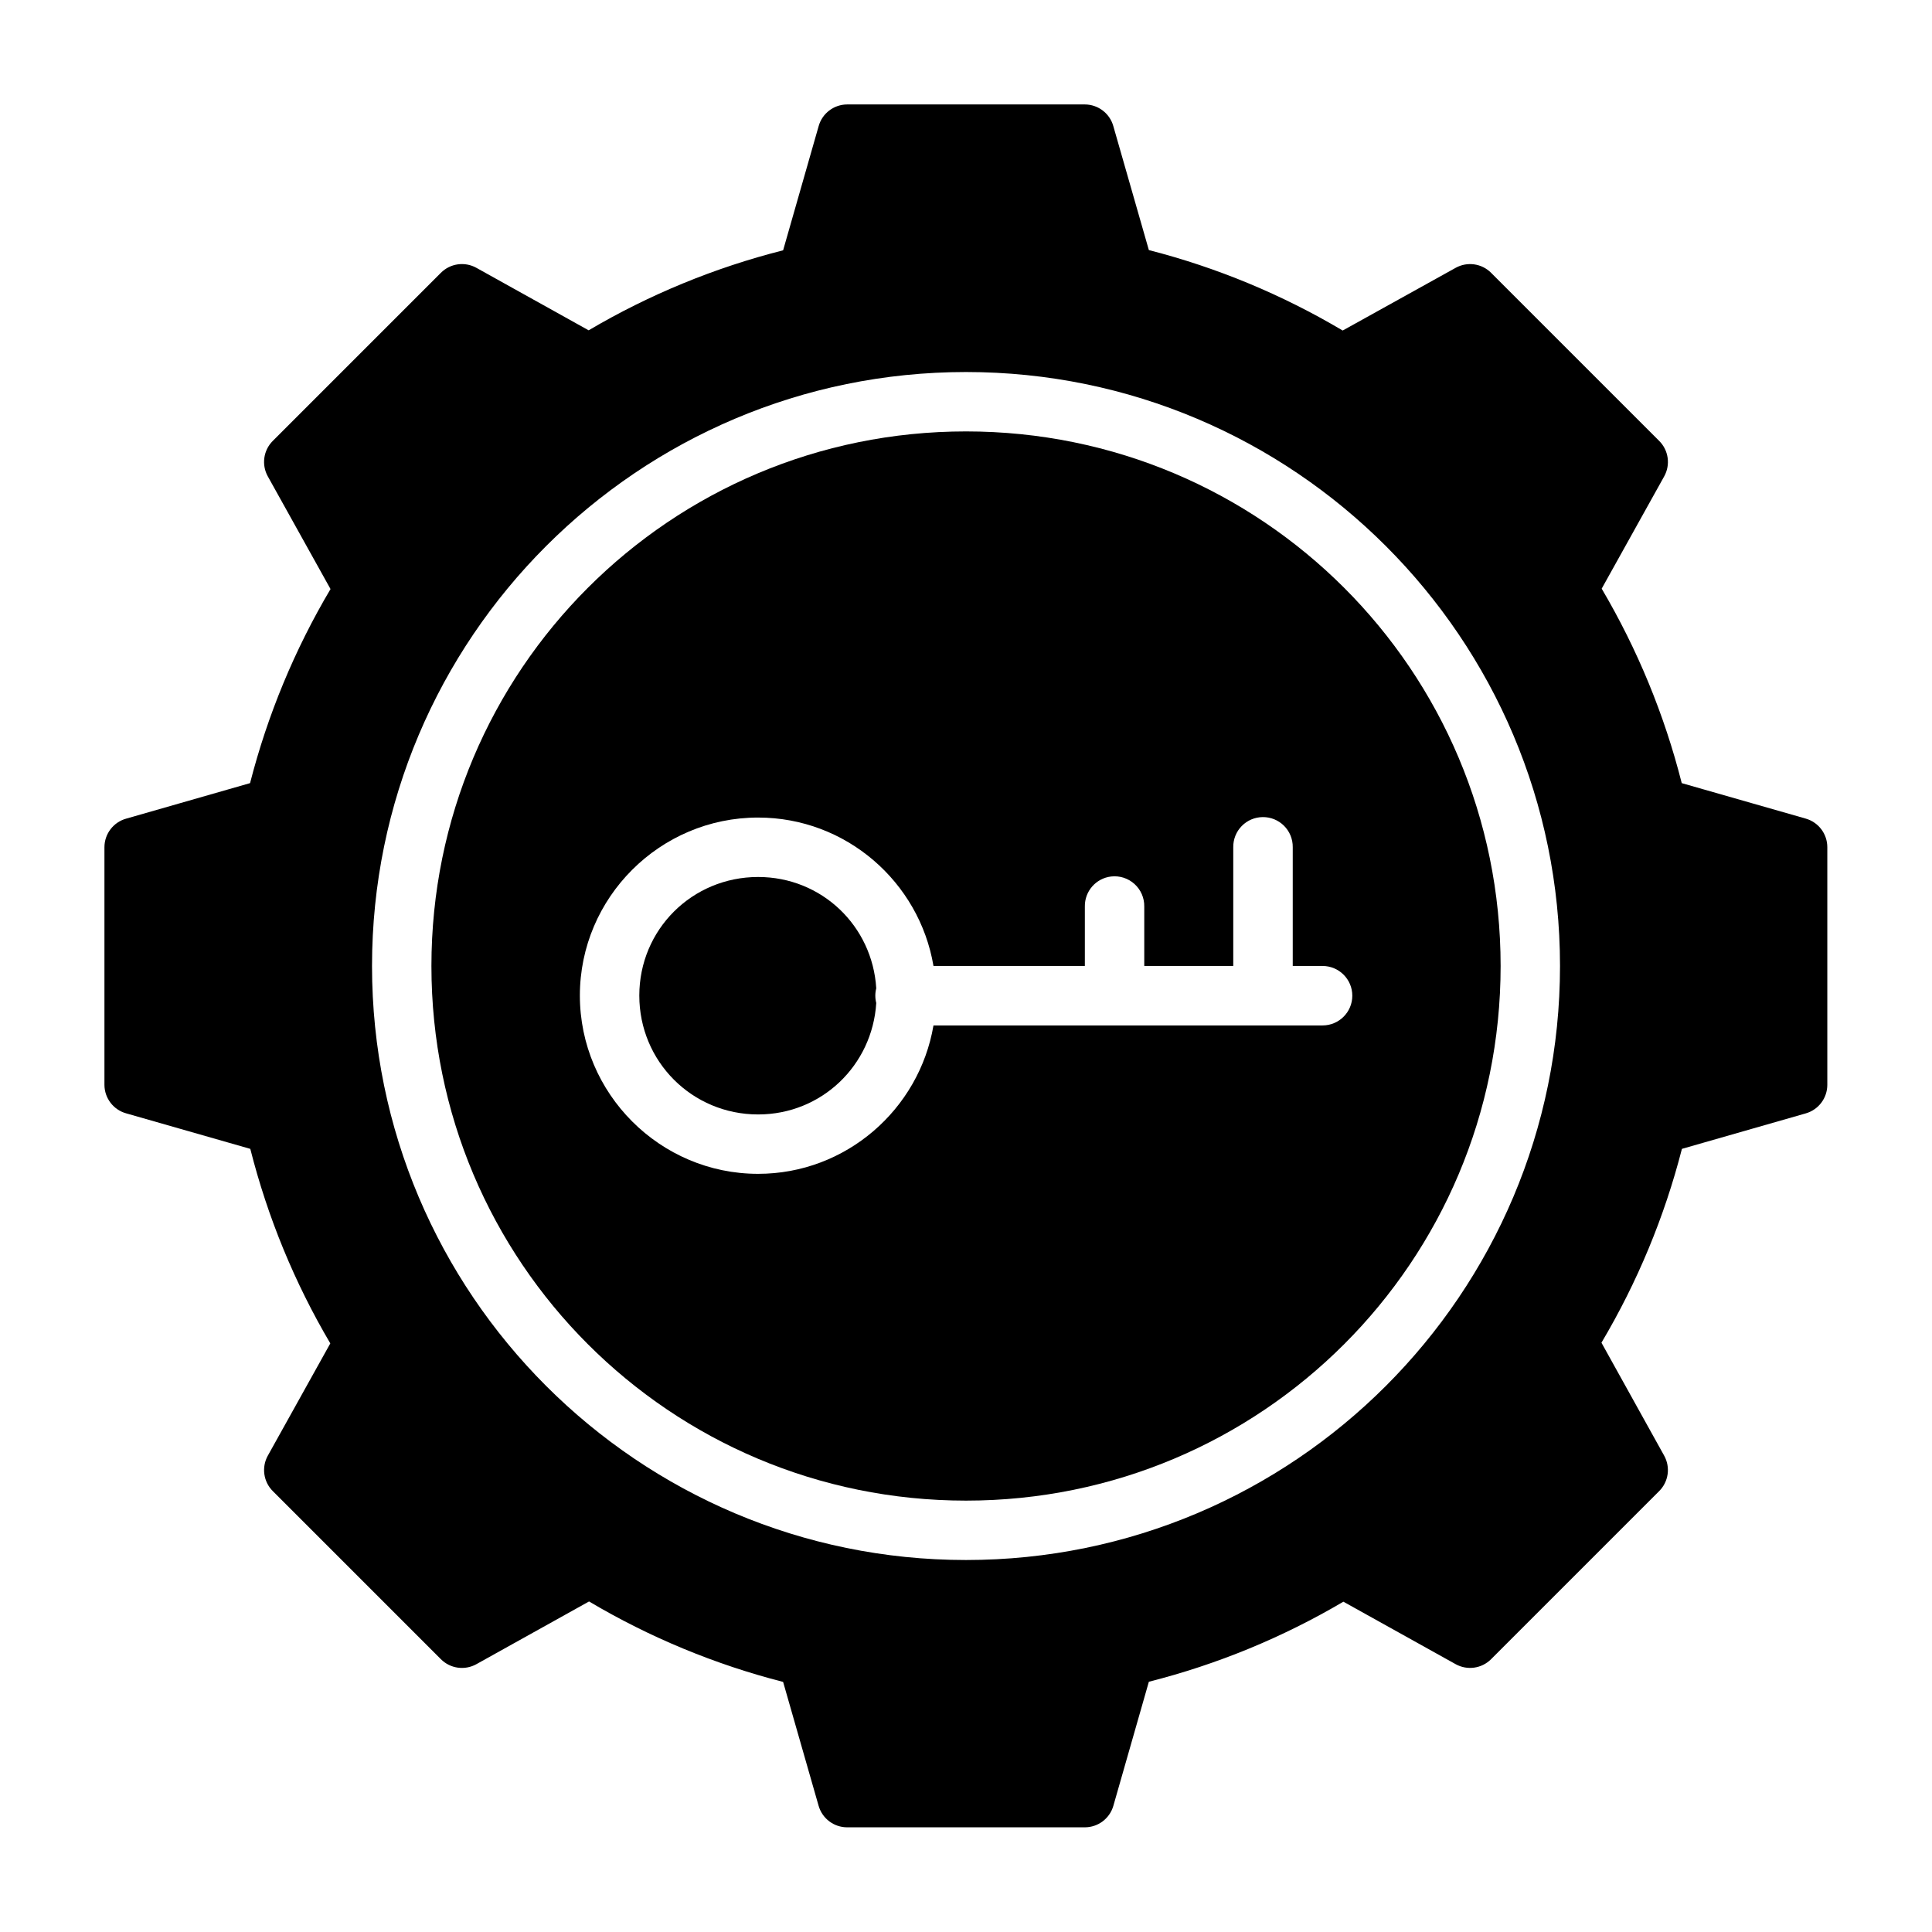
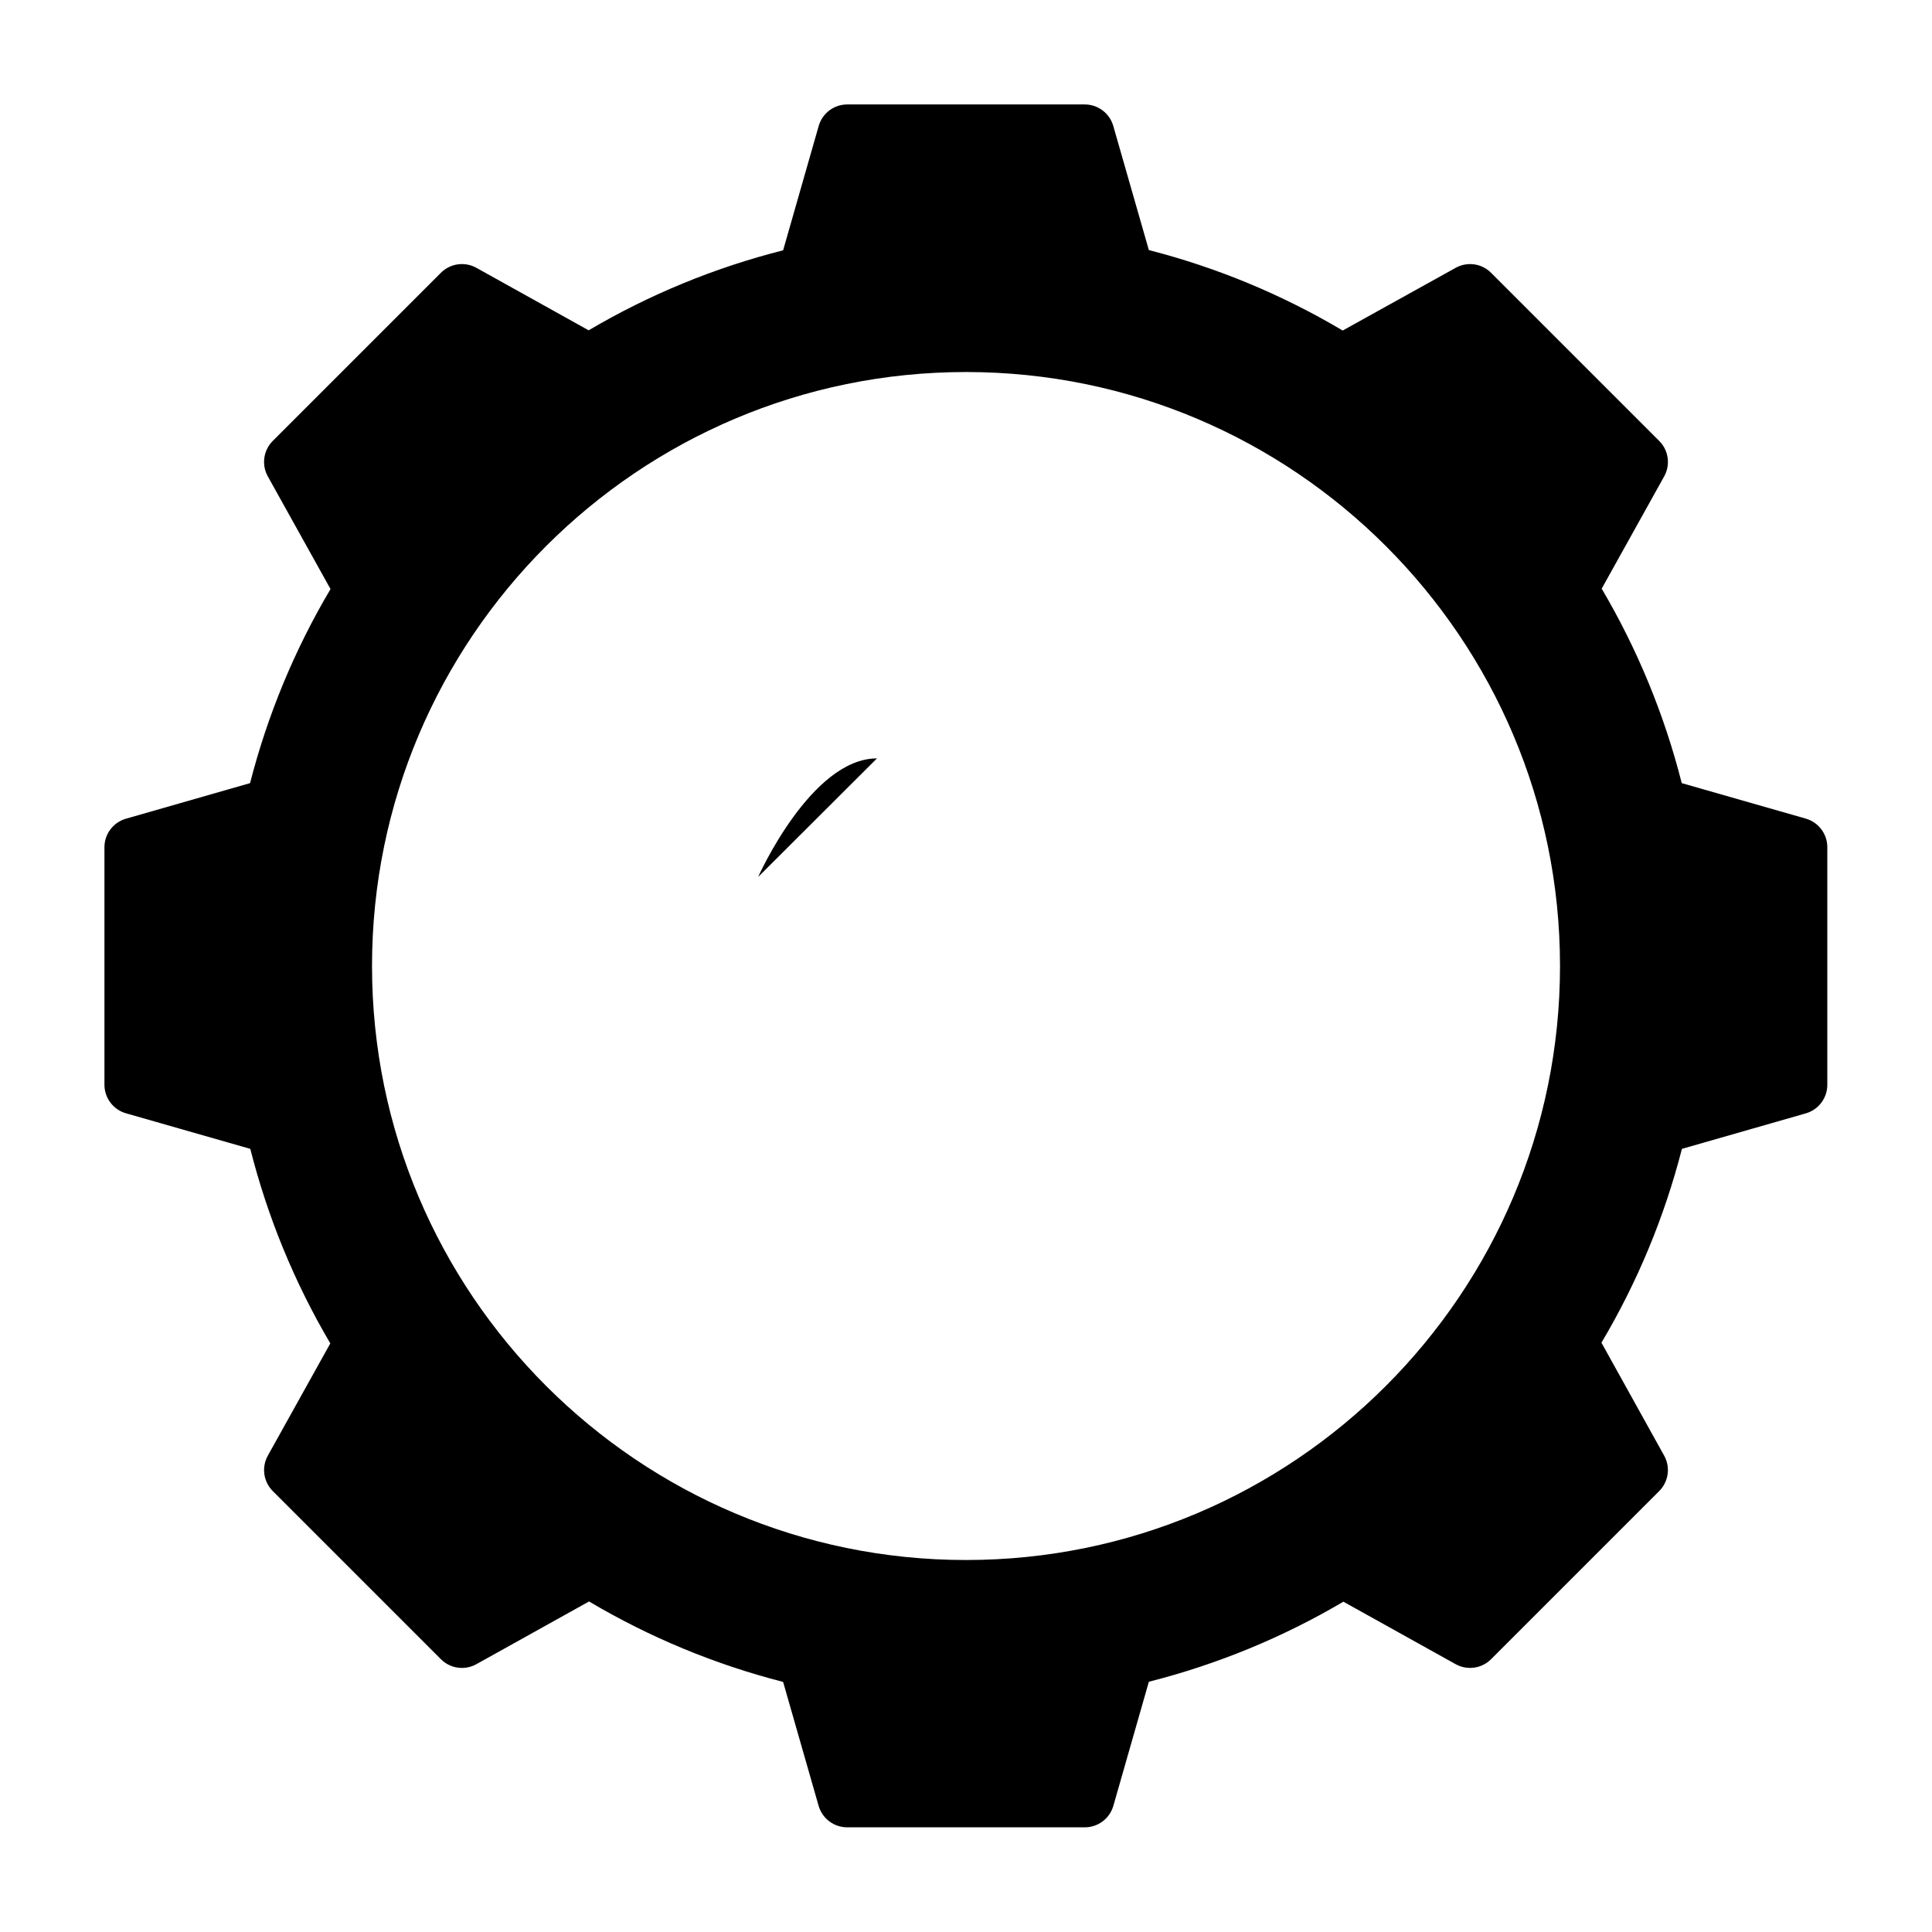
<svg xmlns="http://www.w3.org/2000/svg" fill="#000000" width="800px" height="800px" version="1.1" viewBox="144 144 512 512">
  <g>
    <path d="m368.51 171.68c-3.531 0.008-6.621 2.363-7.566 5.766l-9.41 32.887c-18.117 4.59-35.434 11.711-51.535 21.203l-29.75-16.559c-3.086-1.719-6.941-1.172-9.426 1.336l-44.512 44.512c-2.508 2.484-3.055 6.34-1.336 9.426l16.617 29.855c-9.52 16.055-16.684 33.352-21.324 51.43l-32.824 9.41c-3.402 0.945-5.758 4.035-5.766 7.566v62.992c0.016 3.519 2.371 6.606 5.766 7.547l32.887 9.41c4.59 18.117 11.711 35.449 21.203 51.551l-16.559 29.754c-1.711 3.082-1.168 6.926 1.336 9.406l44.512 44.512c2.484 2.512 6.34 3.059 9.426 1.34l29.855-16.621c16.055 9.52 33.352 16.684 51.43 21.324l9.41 32.84c0.973 3.371 4.059 5.691 7.566 5.691h62.992c3.5-0.008 6.574-2.324 7.547-5.691l9.41-32.887c18.117-4.59 35.449-11.727 51.551-21.215l29.754 16.559c3.082 1.711 6.926 1.164 9.406-1.34l44.512-44.512c2.504-2.481 3.051-6.324 1.34-9.406l-16.621-29.938c9.52-16.051 16.684-33.289 21.324-51.367l32.84-9.41c3.367-0.973 5.684-4.047 5.691-7.547v-62.992c0-3.508-2.32-6.594-5.691-7.566l-32.887-9.41c-4.59-18.117-11.727-35.434-21.215-51.535l16.559-29.75c1.719-3.086 1.172-6.941-1.34-9.426l-44.512-44.512c-2.481-2.504-6.324-3.047-9.406-1.336l-29.938 16.617c-16.051-9.52-33.289-16.684-51.367-21.324l-9.41-32.824c-0.941-3.394-4.027-5.75-7.547-5.766zm31.488 70.91c86.855 0 157.42 70.551 157.42 157.41 0 86.855-70.566 157.42-157.42 157.42-86.859 0-157.41-70.566-157.41-157.42 0-86.859 70.551-157.41 157.41-157.41z" />
-     <path d="m400 258.33c-78.352 0-141.67 63.316-141.67 141.67 0 78.348 63.316 141.68 141.67 141.68 78.348 0 141.68-63.332 141.68-141.68 0-78.352-63.332-141.67-141.68-141.67zm78.625 102.21c2.121-0.027 4.16 0.805 5.66 2.305s2.332 3.539 2.305 5.66v31.488h7.902c4.352 0 7.883 3.527 7.883 7.879 0 4.352-3.531 7.879-7.883 7.879h-103.11c-3.785 22.254-23.184 39.328-46.477 39.328-25.992 0-47.234-21.254-47.234-47.246 0-25.992 21.242-47.172 47.234-47.172 23.316 0 42.719 17.059 46.477 39.332h40.117v-15.746c-0.074-4.051 2.938-7.496 6.965-7.965 2.254-0.262 4.512 0.465 6.195 1.992 1.684 1.523 2.625 3.703 2.582 5.973v15.746h23.586v-31.488c-0.023-2.09 0.781-4.106 2.246-5.602 1.461-1.492 3.457-2.344 5.547-2.363z" />
-     <path d="m344.91 376.41c16.824 0 30.301 12.953 31.305 29.504-0.328 1.277-0.328 2.613 0 3.891-1.023 16.535-14.492 29.535-31.305 29.535-17.484 0-31.488-14.02-31.488-31.504s14.004-31.426 31.488-31.426z" />
+     <path d="m344.91 376.41s14.004-31.426 31.488-31.426z" />
  </g>
</svg>